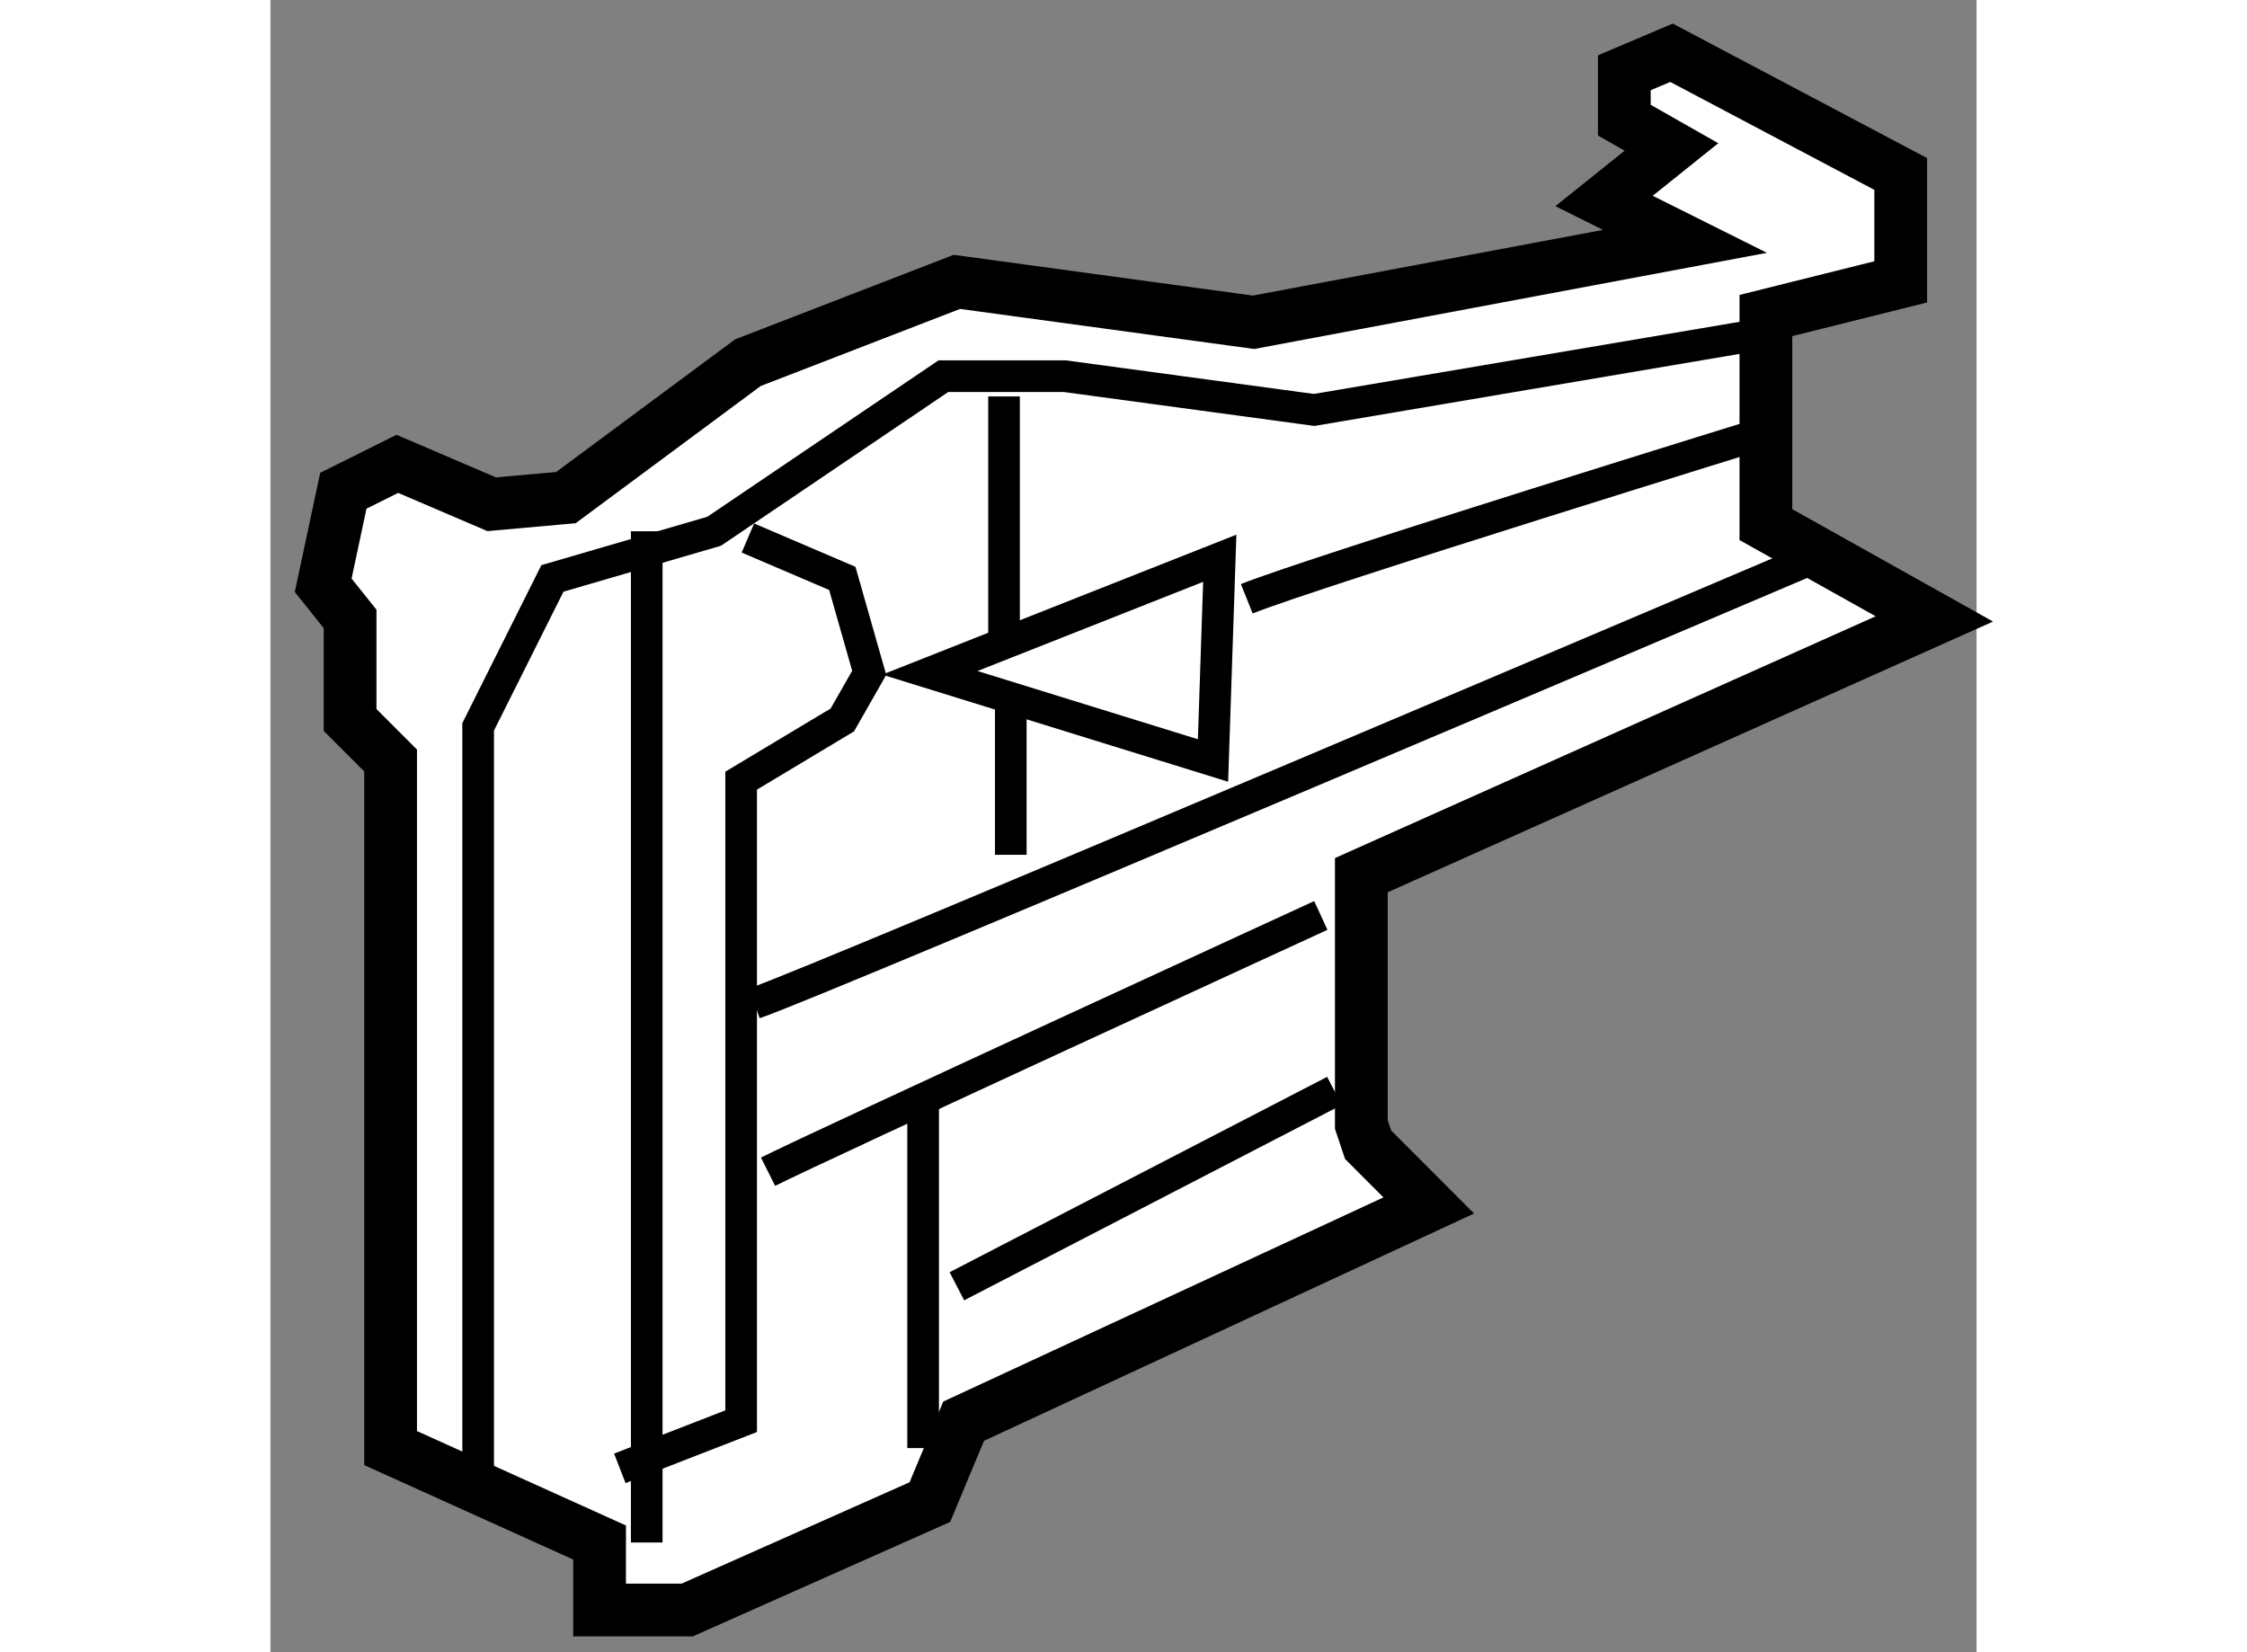
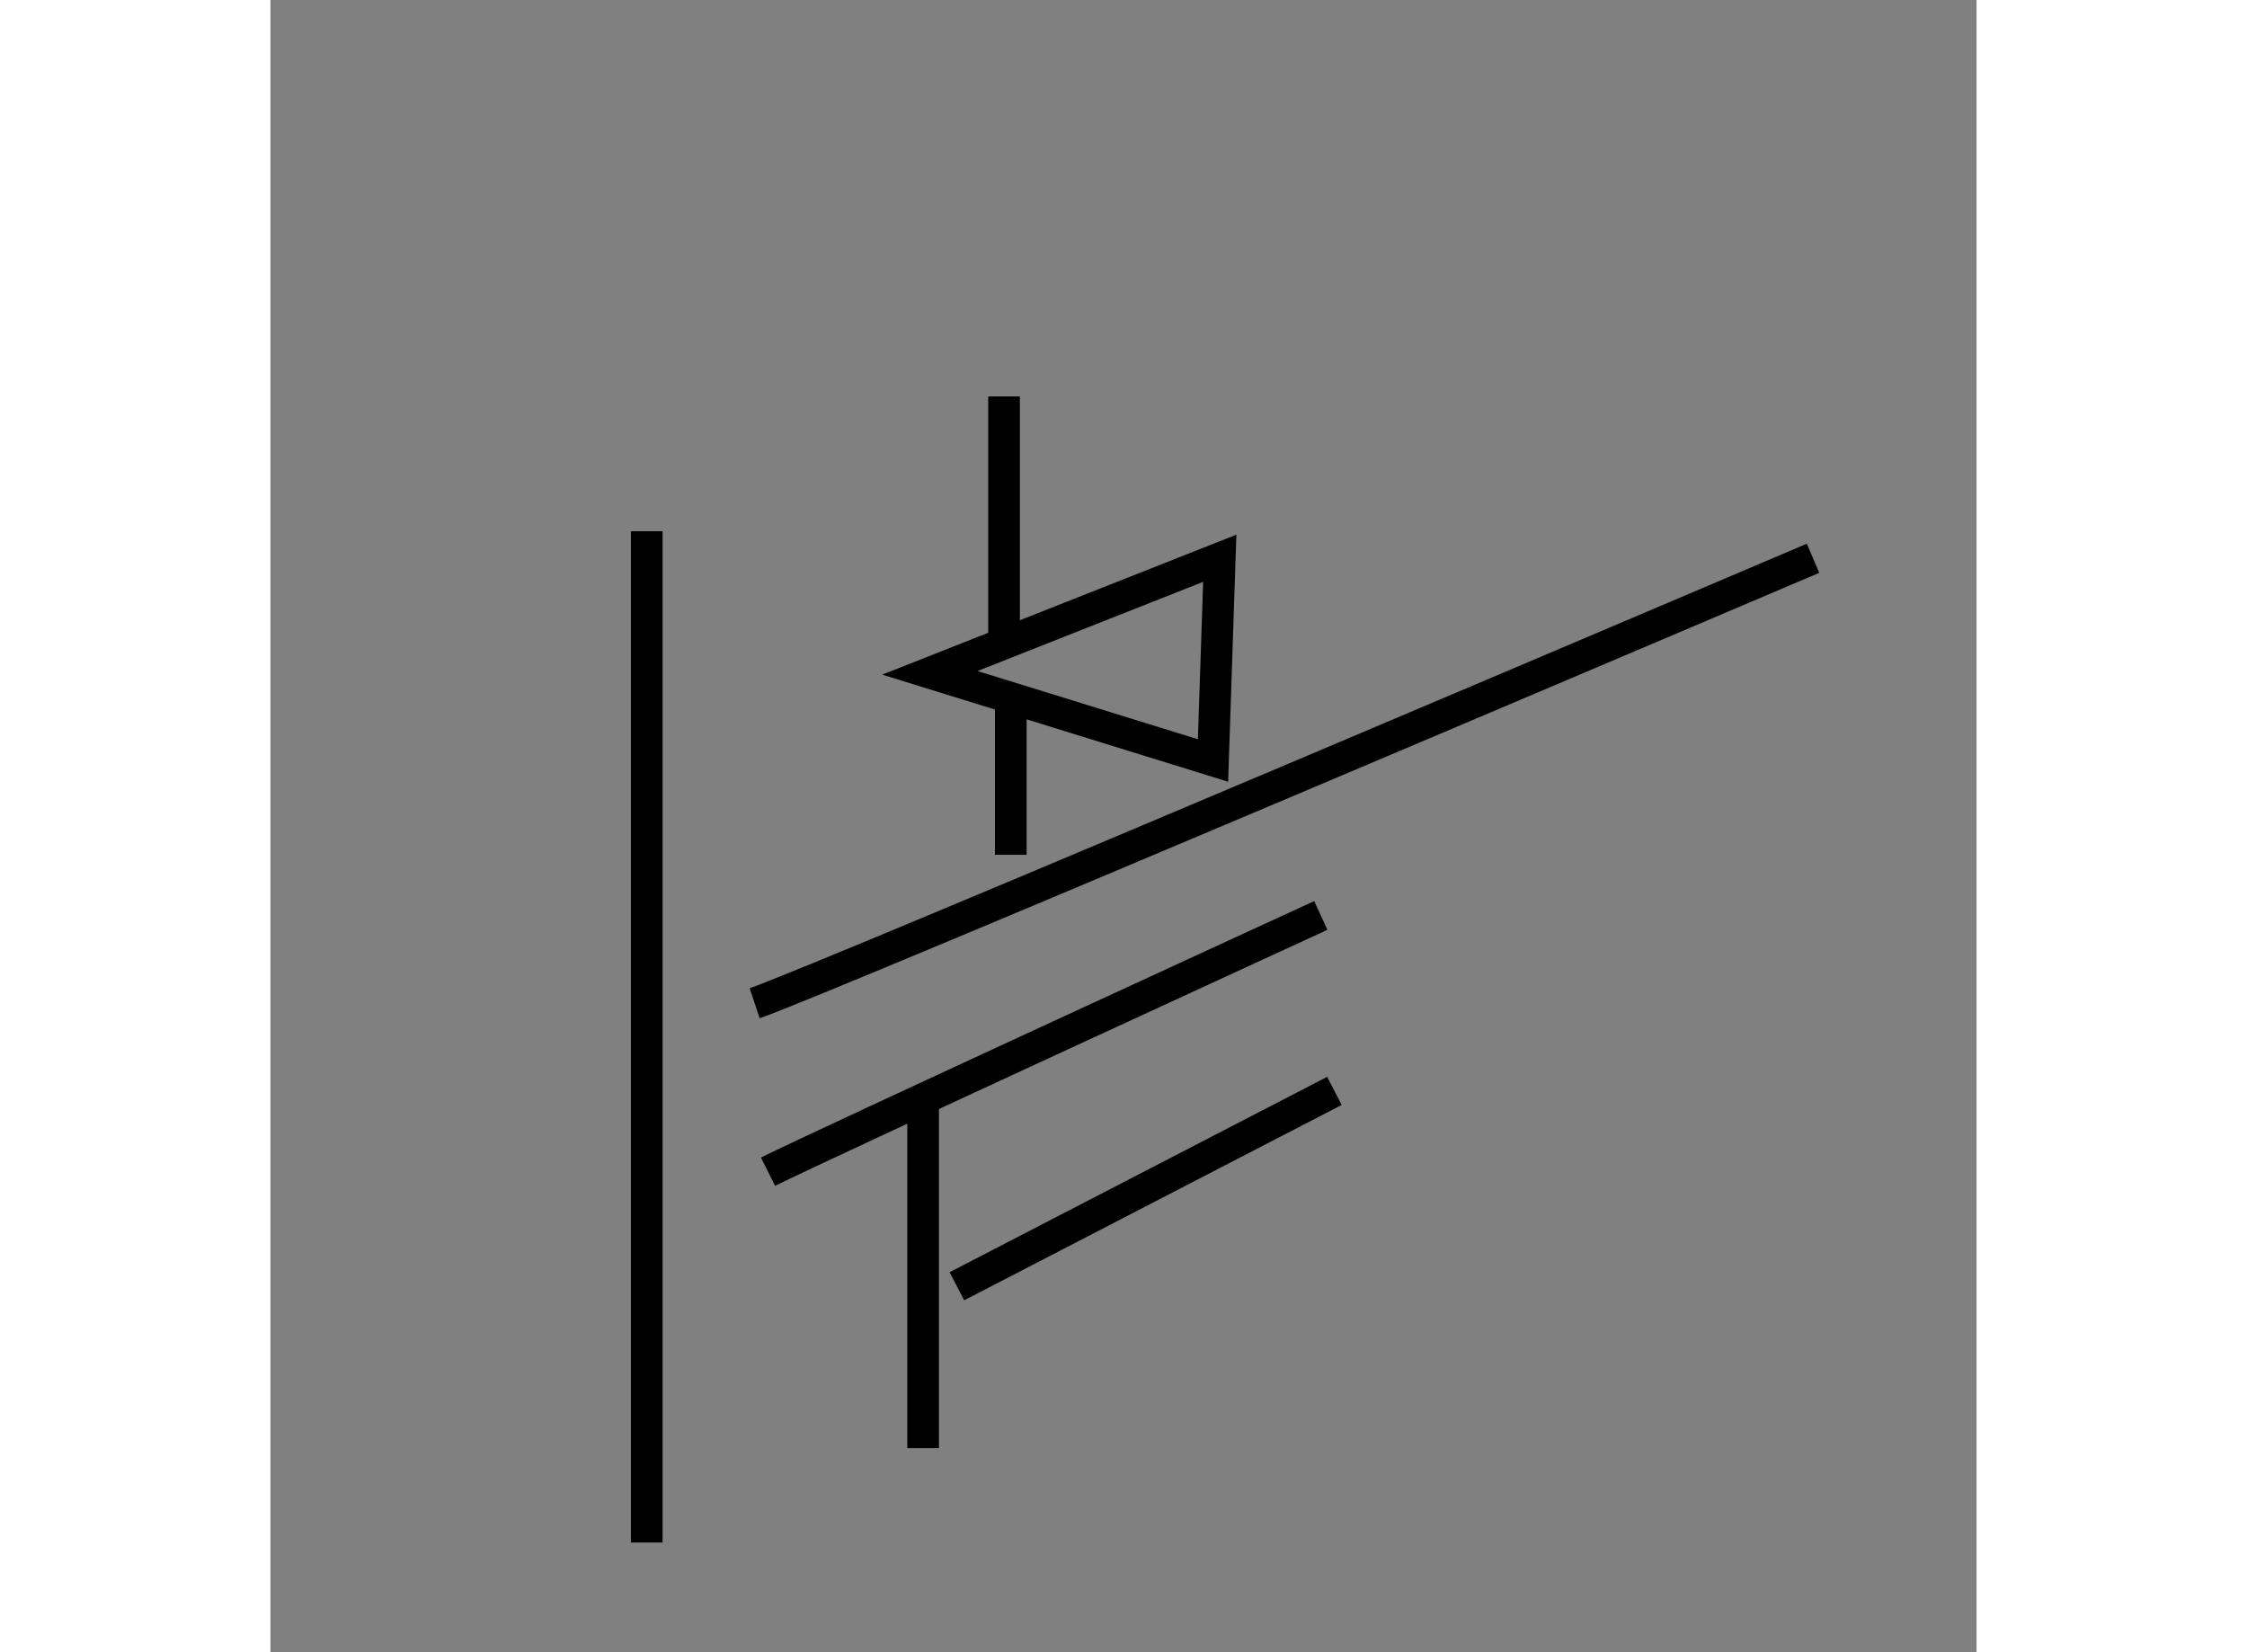
<svg xmlns="http://www.w3.org/2000/svg" version="1.1" x="0px" y="0px" width="244.8px" height="180px" viewBox="55.137 96.048 16.173 15.662" enable-background="new 0 0 244.8 180" xml:space="preserve">
  <rect x="55.137" y="96.048" width="16.173" height="15.662" fill="#808080" stroke="none" />
  <g>
-     <polygon fill="#FFFFFF" stroke="#000000" stroke-width="0.5" points="56.276,103.257 56.276,109.775 58.257,110.67 58.257,111.31     59.087,111.31 61.388,110.287 61.708,109.52 66.117,107.475 65.542,106.899 65.478,106.708 65.478,104.344 70.91,101.915     69.313,101.021 69.313,99.039 70.591,98.72 70.591,97.697 68.418,96.548 67.971,96.738 67.971,97.187 68.418,97.441     67.779,97.953 68.546,98.336 64.456,99.103 61.644,98.72 59.663,99.486 57.938,100.765 57.234,100.828 56.34,100.445     55.828,100.7 55.637,101.596 55.892,101.915 55.892,102.873   " />
    <line fill="none" stroke="#000000" stroke-width="0.3" x1="58.704" y1="110.67" x2="58.704" y2="101.084" />
-     <polyline fill="none" stroke="#000000" stroke-width="0.3" points="57.106,109.967 57.106,102.938 57.81,101.531 59.343,101.084     61.516,99.614 62.667,99.614 65.031,99.934 69.185,99.23   " />
-     <polyline fill="none" stroke="#000000" stroke-width="0.3" points="59.663,101.148 60.558,101.531 60.813,102.426 60.558,102.873     59.599,103.448 59.599,109.52 58.449,109.967   " />
    <path fill="none" stroke="#000000" stroke-width="0.3" d="M59.727,105.558c0.575-0.191,10.033-4.218,10.033-4.218" />
    <polygon fill="none" stroke="#000000" stroke-width="0.3" points="61.388,102.426 64.072,103.257 64.136,101.34   " />
-     <path fill="none" stroke="#000000" stroke-width="0.3" d="M64.392,101.724c0.639-0.256,4.985-1.598,4.985-1.598" />
    <line fill="none" stroke="#000000" stroke-width="0.3" x1="62.091" y1="99.806" x2="62.091" y2="102.234" />
    <line fill="none" stroke="#000000" stroke-width="0.3" x1="62.155" y1="102.682" x2="62.155" y2="104.151" />
    <path fill="none" stroke="#000000" stroke-width="0.3" d="M59.854,107.155c0.511-0.256,5.24-2.429,5.24-2.429" />
    <line fill="none" stroke="#000000" stroke-width="0.3" x1="61.324" y1="106.389" x2="61.324" y2="109.775" />
    <line fill="none" stroke="#000000" stroke-width="0.3" x1="61.644" y1="108.241" x2="65.223" y2="106.389" />
  </g>
</svg>